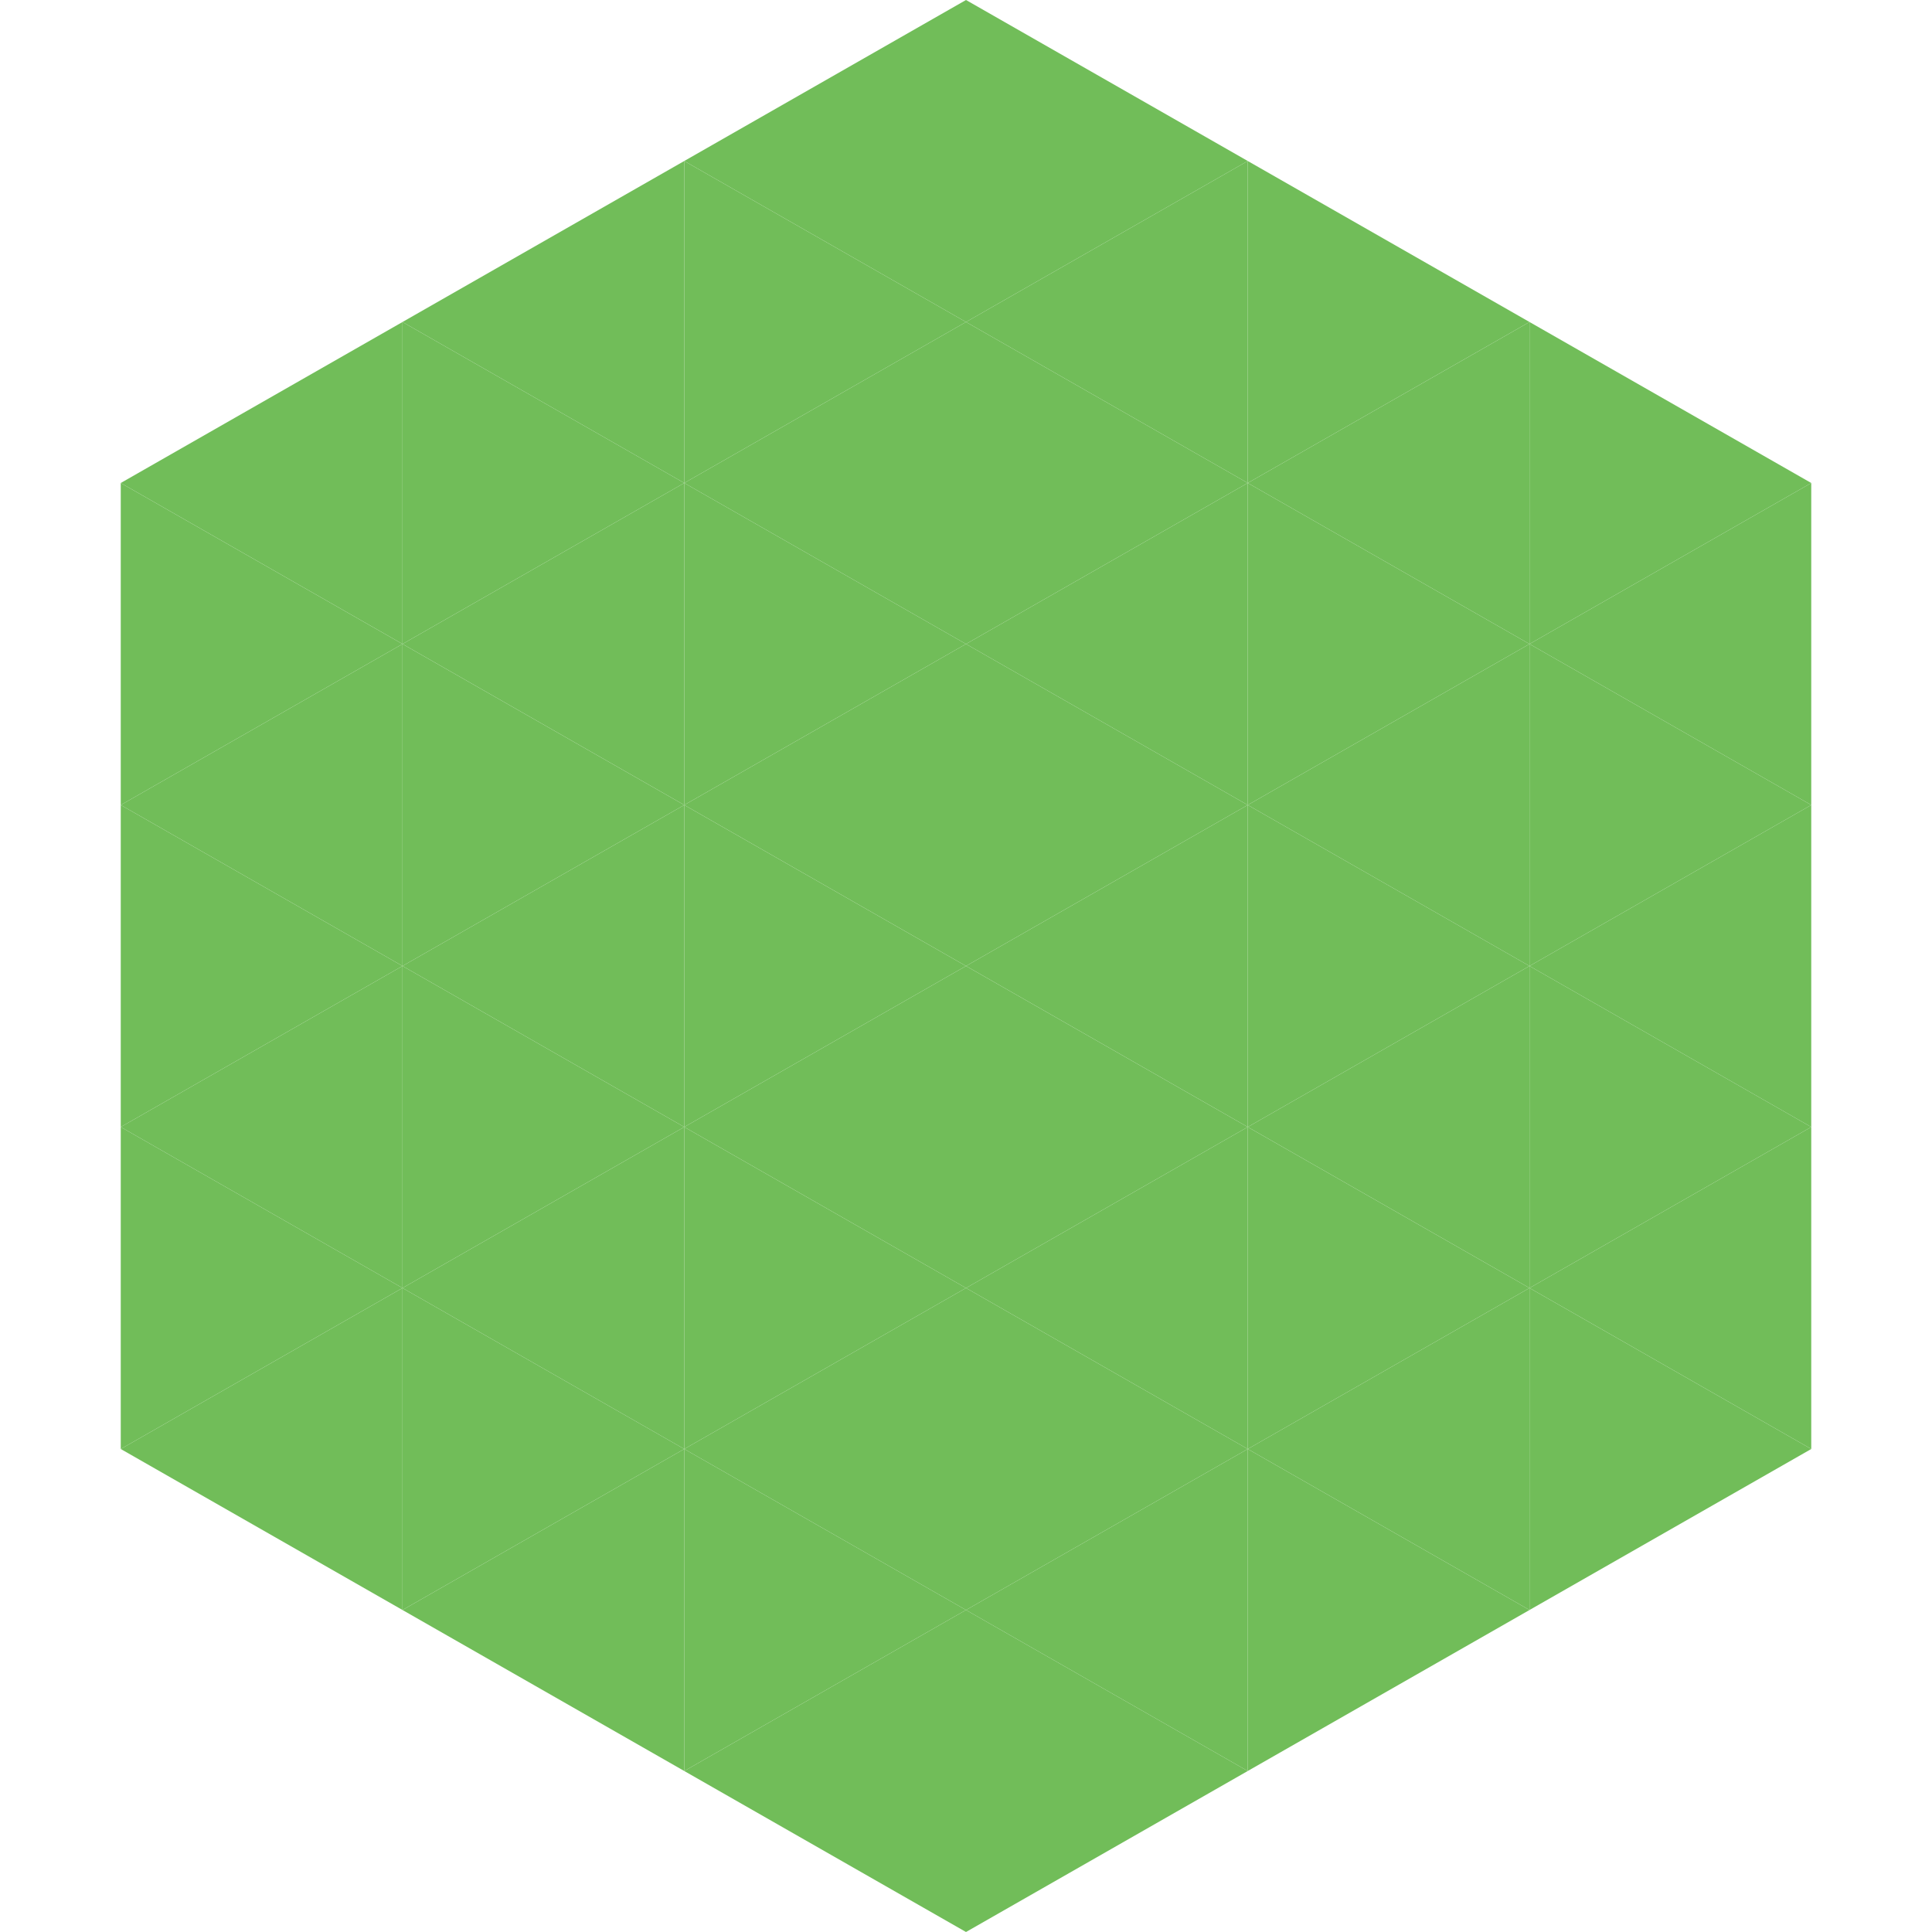
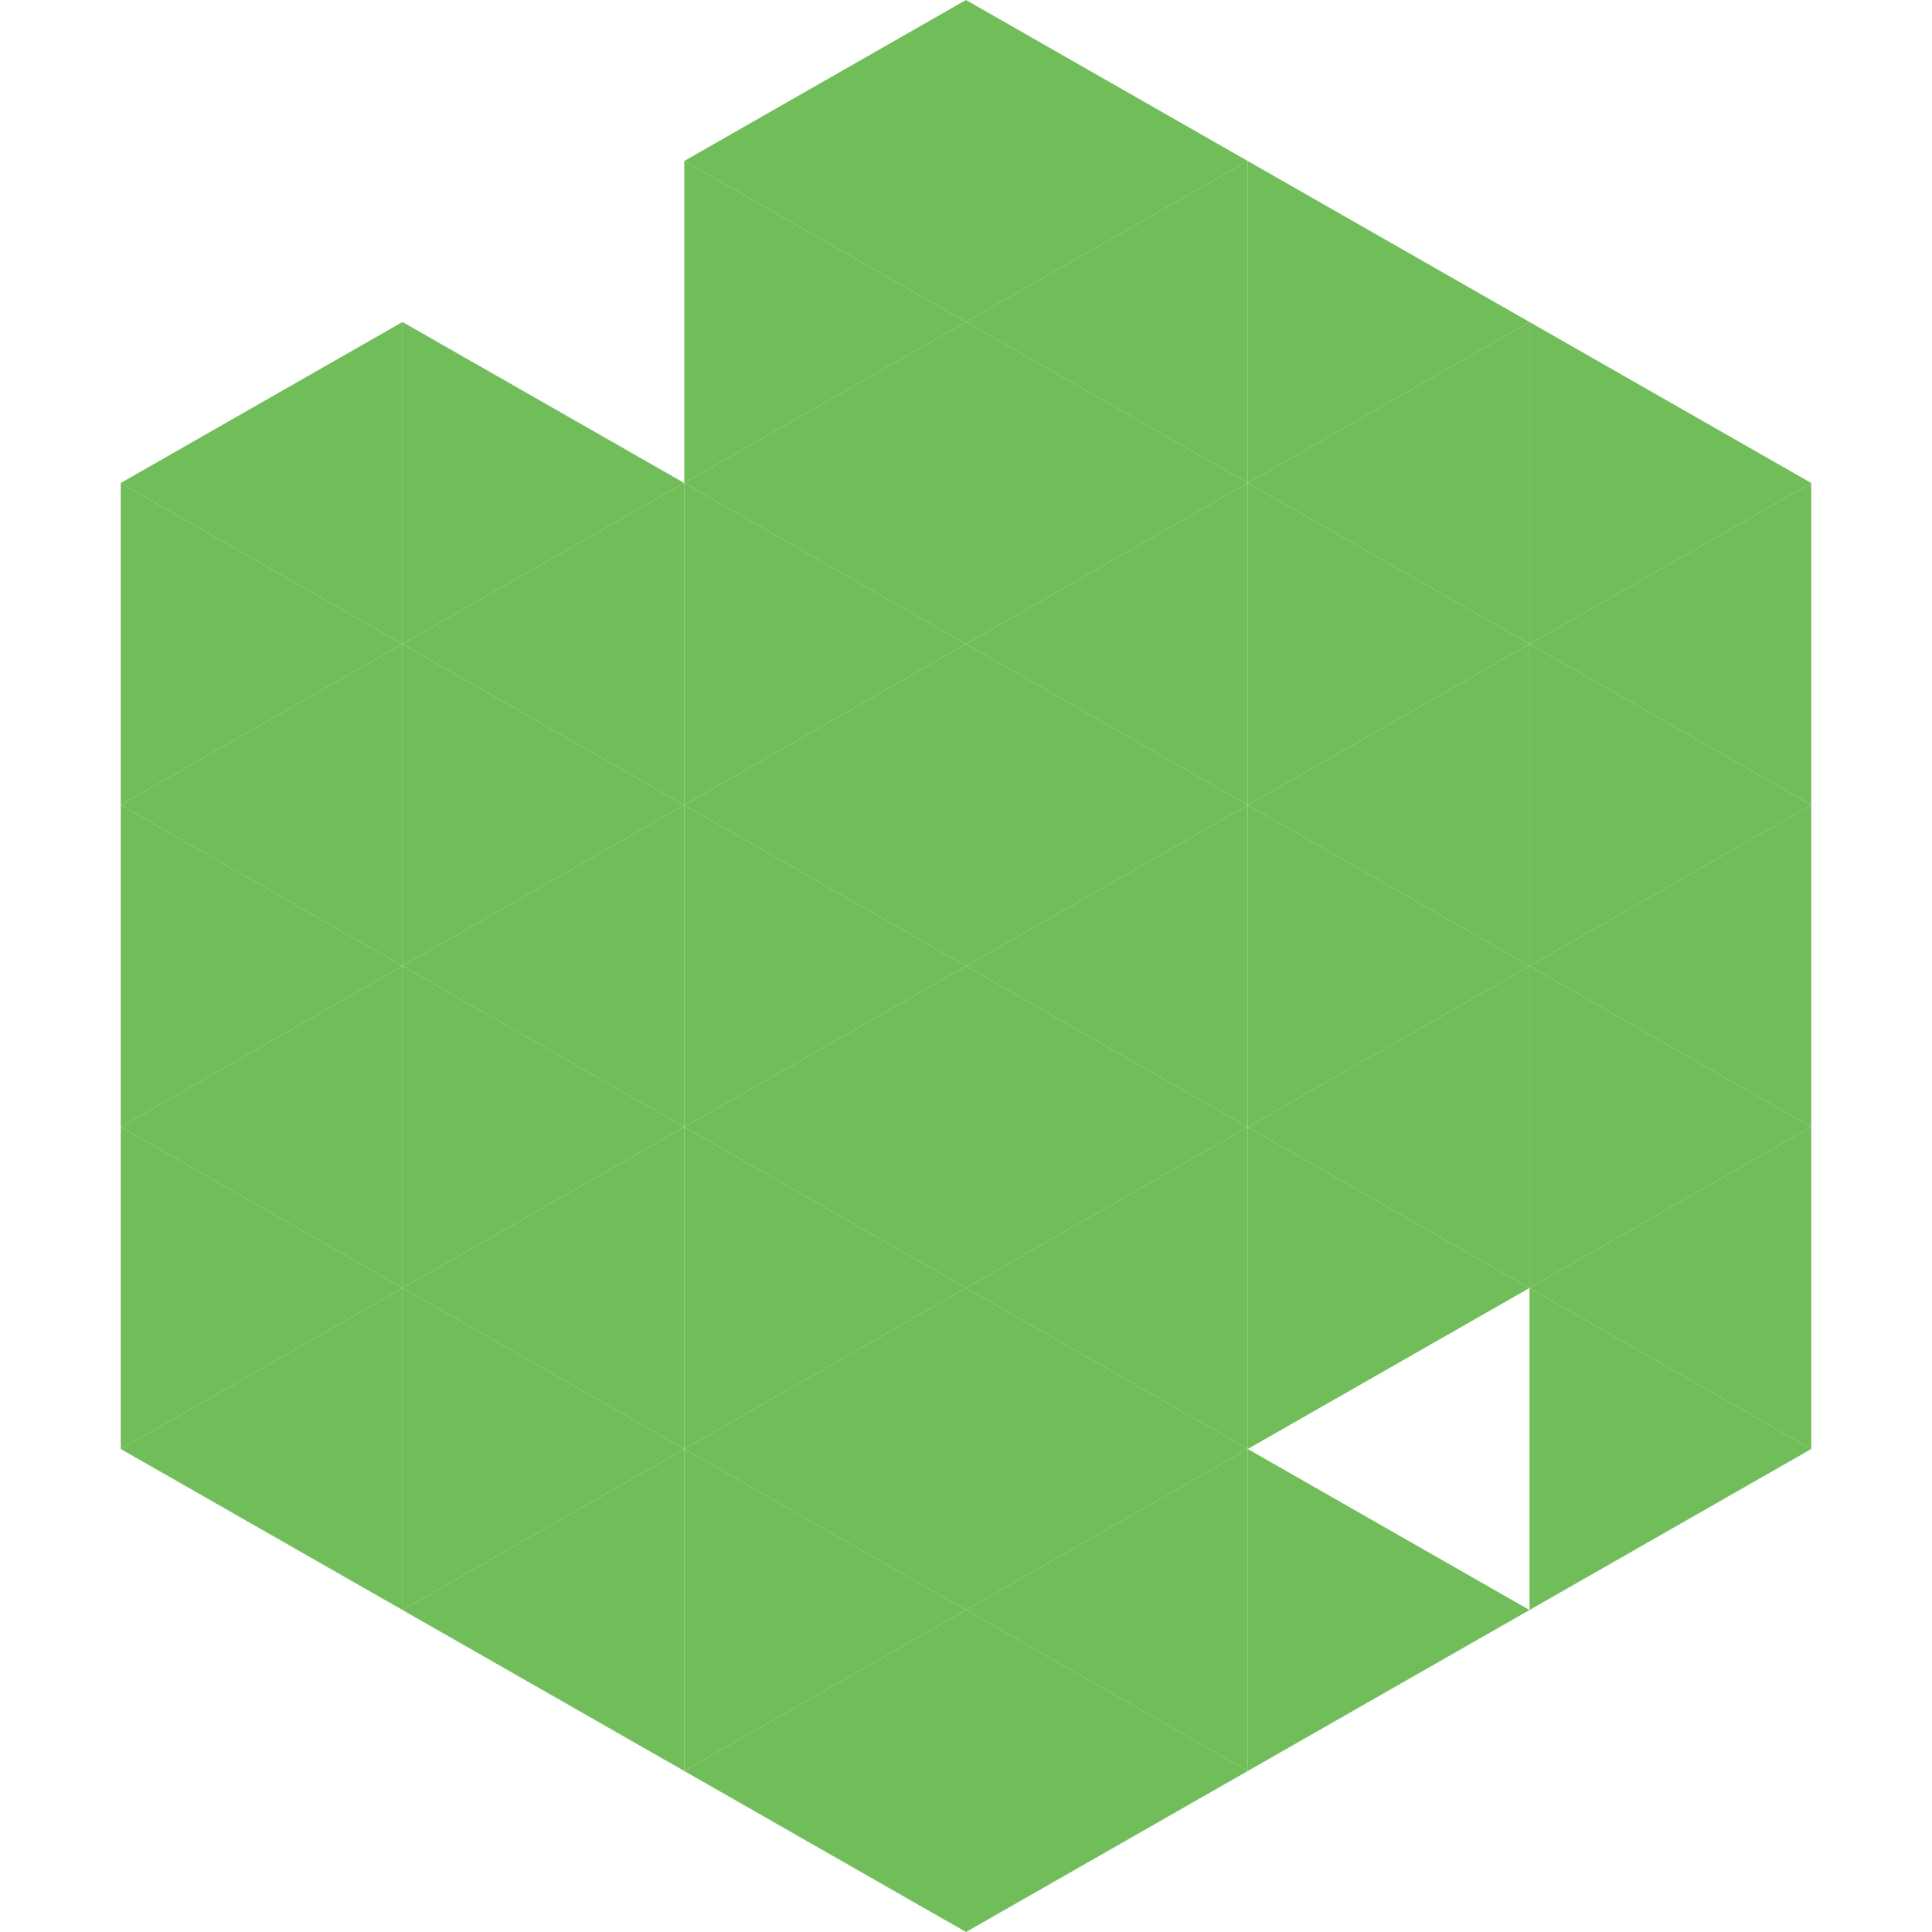
<svg xmlns="http://www.w3.org/2000/svg" width="240" height="240">
  <polygon points="50,40 15,60 50,80" style="fill:rgb(113,189,89)" />
  <polygon points="190,40 225,60 190,80" style="fill:rgb(113,189,89)" />
  <polygon points="15,60 50,80 15,100" style="fill:rgb(113,189,89)" />
  <polygon points="225,60 190,80 225,100" style="fill:rgb(113,189,89)" />
  <polygon points="50,80 15,100 50,120" style="fill:rgb(113,189,89)" />
  <polygon points="190,80 225,100 190,120" style="fill:rgb(113,189,89)" />
  <polygon points="15,100 50,120 15,140" style="fill:rgb(113,189,89)" />
  <polygon points="225,100 190,120 225,140" style="fill:rgb(113,189,89)" />
  <polygon points="50,120 15,140 50,160" style="fill:rgb(113,189,89)" />
  <polygon points="190,120 225,140 190,160" style="fill:rgb(113,189,89)" />
  <polygon points="15,140 50,160 15,180" style="fill:rgb(113,189,89)" />
  <polygon points="225,140 190,160 225,180" style="fill:rgb(113,189,89)" />
  <polygon points="50,160 15,180 50,200" style="fill:rgb(113,189,89)" />
  <polygon points="190,160 225,180 190,200" style="fill:rgb(113,189,89)" />
  <polygon points="15,180 50,200 15,220" style="fill:rgb(255,255,255); fill-opacity:0" />
  <polygon points="225,180 190,200 225,220" style="fill:rgb(255,255,255); fill-opacity:0" />
  <polygon points="50,0 85,20 50,40" style="fill:rgb(255,255,255); fill-opacity:0" />
  <polygon points="190,0 155,20 190,40" style="fill:rgb(255,255,255); fill-opacity:0" />
-   <polygon points="85,20 50,40 85,60" style="fill:rgb(113,189,89)" />
  <polygon points="155,20 190,40 155,60" style="fill:rgb(113,189,89)" />
  <polygon points="50,40 85,60 50,80" style="fill:rgb(113,189,89)" />
  <polygon points="190,40 155,60 190,80" style="fill:rgb(113,189,89)" />
  <polygon points="85,60 50,80 85,100" style="fill:rgb(113,189,89)" />
  <polygon points="155,60 190,80 155,100" style="fill:rgb(113,189,89)" />
  <polygon points="50,80 85,100 50,120" style="fill:rgb(113,189,89)" />
  <polygon points="190,80 155,100 190,120" style="fill:rgb(113,189,89)" />
  <polygon points="85,100 50,120 85,140" style="fill:rgb(113,189,89)" />
  <polygon points="155,100 190,120 155,140" style="fill:rgb(113,189,89)" />
  <polygon points="50,120 85,140 50,160" style="fill:rgb(113,189,89)" />
  <polygon points="190,120 155,140 190,160" style="fill:rgb(113,189,89)" />
  <polygon points="85,140 50,160 85,180" style="fill:rgb(113,189,89)" />
  <polygon points="155,140 190,160 155,180" style="fill:rgb(113,189,89)" />
  <polygon points="50,160 85,180 50,200" style="fill:rgb(113,189,89)" />
-   <polygon points="190,160 155,180 190,200" style="fill:rgb(113,189,89)" />
  <polygon points="85,180 50,200 85,220" style="fill:rgb(113,189,89)" />
  <polygon points="155,180 190,200 155,220" style="fill:rgb(113,189,89)" />
  <polygon points="120,0 85,20 120,40" style="fill:rgb(113,189,89)" />
  <polygon points="120,0 155,20 120,40" style="fill:rgb(113,189,89)" />
  <polygon points="85,20 120,40 85,60" style="fill:rgb(113,189,89)" />
  <polygon points="155,20 120,40 155,60" style="fill:rgb(113,189,89)" />
  <polygon points="120,40 85,60 120,80" style="fill:rgb(113,189,89)" />
  <polygon points="120,40 155,60 120,80" style="fill:rgb(113,189,89)" />
  <polygon points="85,60 120,80 85,100" style="fill:rgb(113,189,89)" />
  <polygon points="155,60 120,80 155,100" style="fill:rgb(113,189,89)" />
  <polygon points="120,80 85,100 120,120" style="fill:rgb(113,189,89)" />
  <polygon points="120,80 155,100 120,120" style="fill:rgb(113,189,89)" />
  <polygon points="85,100 120,120 85,140" style="fill:rgb(113,189,89)" />
  <polygon points="155,100 120,120 155,140" style="fill:rgb(113,189,89)" />
  <polygon points="120,120 85,140 120,160" style="fill:rgb(113,189,89)" />
  <polygon points="120,120 155,140 120,160" style="fill:rgb(113,189,89)" />
  <polygon points="85,140 120,160 85,180" style="fill:rgb(113,189,89)" />
  <polygon points="155,140 120,160 155,180" style="fill:rgb(113,189,89)" />
  <polygon points="120,160 85,180 120,200" style="fill:rgb(113,189,89)" />
  <polygon points="120,160 155,180 120,200" style="fill:rgb(113,189,89)" />
  <polygon points="85,180 120,200 85,220" style="fill:rgb(113,189,89)" />
  <polygon points="155,180 120,200 155,220" style="fill:rgb(113,189,89)" />
  <polygon points="120,200 85,220 120,240" style="fill:rgb(113,189,89)" />
  <polygon points="120,200 155,220 120,240" style="fill:rgb(113,189,89)" />
  <polygon points="85,220 120,240 85,260" style="fill:rgb(255,255,255); fill-opacity:0" />
  <polygon points="155,220 120,240 155,260" style="fill:rgb(255,255,255); fill-opacity:0" />
</svg>